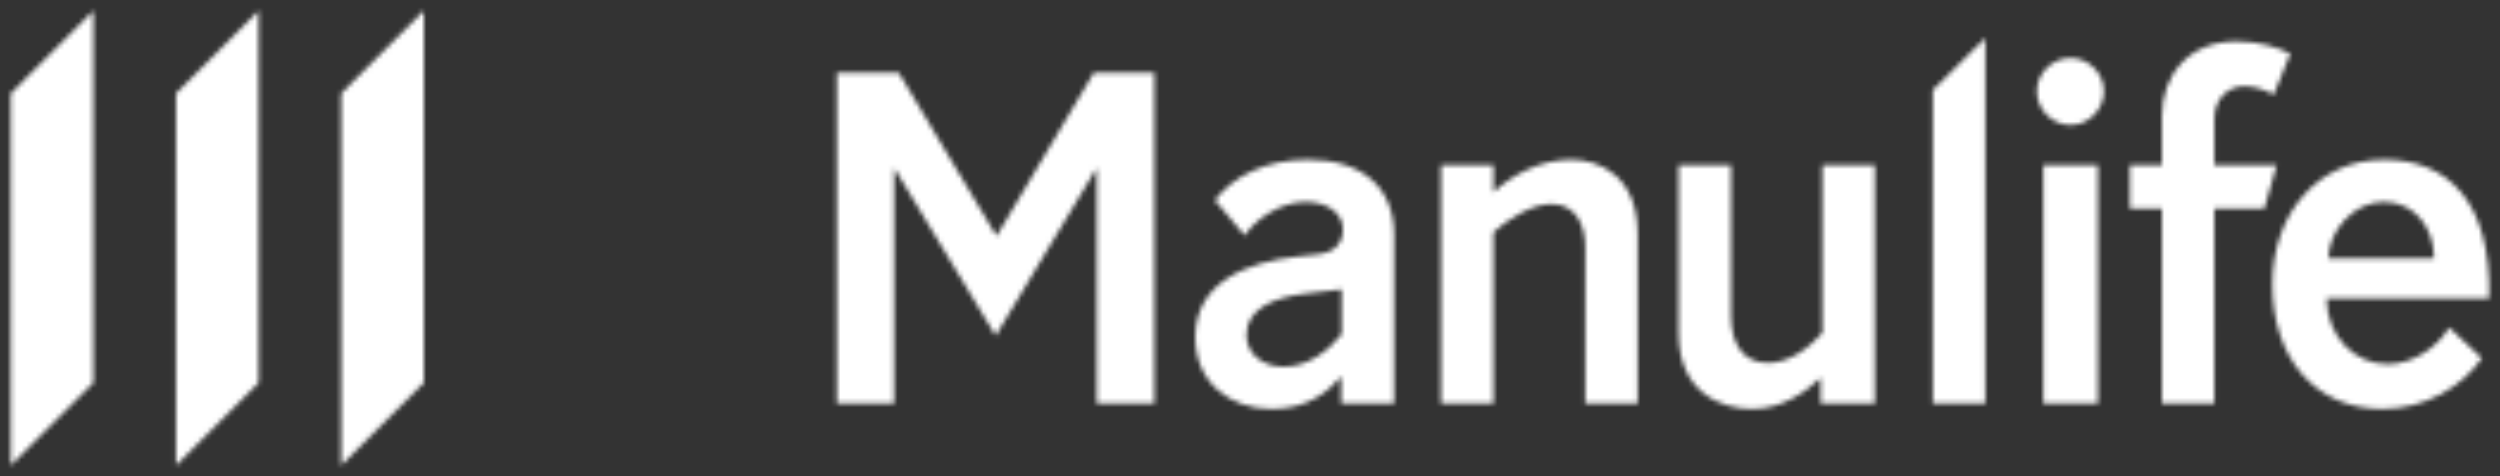
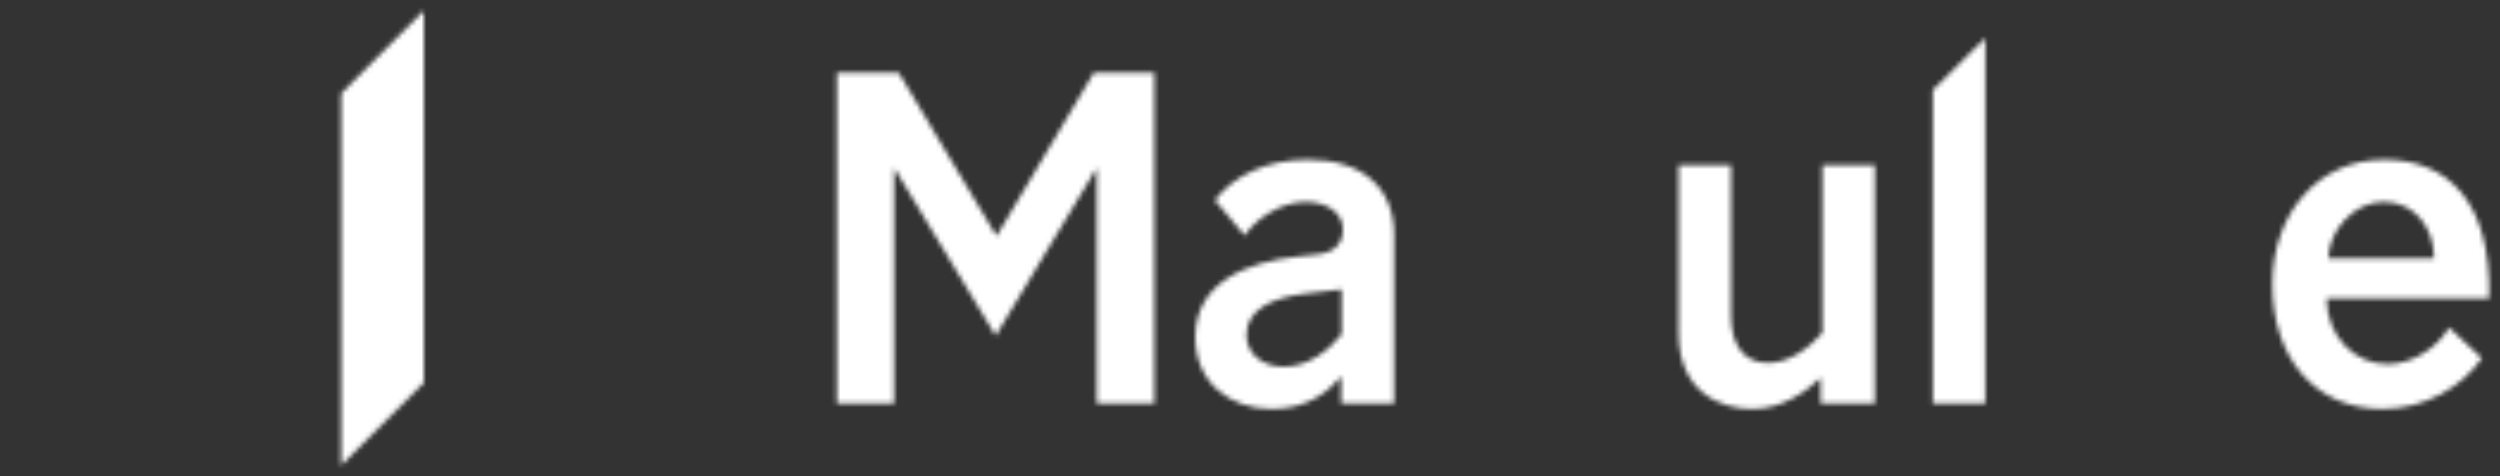
<svg xmlns="http://www.w3.org/2000/svg" width="525" height="100" viewBox="0 0 525 100" fill="none">
  <rect x="0" y="0" width="525" height="100" fill="#333333" stroke="none" />
  <mask id="mask0_734_2" style="mask-type:alpha" maskUnits="userSpaceOnUse" x="0" y="0" width="525" height="100">
    <path d="M281.562 60.78L274.038 61.676C267.494 62.488 261.761 64.815 261.761 70.372C261.761 74.317 265.162 77.011 269.555 77.011C274.754 77.011 279.05 73.601 281.743 70.192V60.781L281.562 60.78ZM281.653 84.719V79.073C278.966 82.212 274.664 85.886 267.043 85.886C258.263 85.886 251.004 80.323 251.004 70.822C251.004 59.252 261.845 55.043 272.422 53.876L276.544 53.425C280.577 53.063 282.007 50.827 282.007 48.139C282.007 44.819 278.876 42.402 274.129 42.402C268.66 42.402 263.371 46.341 261.4 49.48L255.126 42.041C258.979 37.014 265.793 33.52 274.663 33.52C286.13 33.52 292.764 39.437 292.764 49.299V84.719L281.653 84.719Z" fill="black" />
-     <path d="M313.634 84.722H302.613V34.69H313.634V40.337C317.577 36.747 323.49 33.518 329.944 33.518C335.858 33.518 343.917 36.933 343.917 49.123V84.722H332.901V51.991C332.901 47.06 330.84 42.845 325.732 42.845C321.519 42.845 316.146 46.429 313.634 48.768V84.722Z" fill="black" />
    <path d="M382.705 34.688H393.727V84.719H382.345V79.344C379.298 82.212 374.37 85.886 367.916 85.886C361.467 85.886 352.507 82.477 352.507 69.927V34.688H363.528V66.337C363.528 72.17 366.041 76.205 371.233 76.205C375.536 76.205 379.568 73.42 382.705 69.927V34.688Z" fill="black" />
    <path d="M416.919 84.722H405.897V18.905L416.919 7.967V84.722Z" fill="black" />
-     <path d="M440.57 84.721H429.098V34.689H440.57V84.721ZM434.837 12.181C438.599 12.181 441.82 15.32 441.82 19.174C441.82 23.029 438.599 26.258 434.837 26.258C430.979 26.258 427.752 23.029 427.752 19.174C427.752 15.32 430.979 12.181 434.837 12.181Z" fill="black" />
-     <path d="M475.51 43.833H465.023V84.724H454.008V43.833H447.283V34.686H454.008V24.373C454.008 16.123 459.29 8.684 469.687 8.684C474.525 8.684 478.557 10.025 480.973 11.282L477.481 19.893C475.955 18.997 473.629 18.101 471.388 18.101C467.89 18.101 465.023 20.699 465.023 25.004V34.686H478.106L475.51 43.833Z" fill="black" />
    <path d="M511.168 54.233C511.168 48.142 507.315 42.399 500.597 42.399C494.148 42.399 489.124 48.497 488.944 54.233H511.168ZM488.589 62.664C488.68 70.734 494.503 76.471 501.402 76.471C506.6 76.471 511.973 72.977 514.305 68.762L521.204 75.214C517.171 81.131 509.377 85.882 500.326 85.882C486.077 85.882 477.207 75.124 477.207 59.7C477.207 44.822 486.793 33.523 500.681 33.523C513.944 33.523 523.265 42.219 522.724 62.664H488.589Z" fill="black" />
    <path d="M187.761 84.722H175.753V15.273H188.746L209.179 49.441H209.359L229.695 15.273H242.424V84.722H230.32V35.538H230.146L209.083 70.513L187.941 35.538H187.761V84.722Z" fill="black" />
    <path d="M71.654 19.618V97.745L89.003 80.378V2.258L71.654 19.618Z" fill="#00AC5B" />
-     <path d="M36.955 97.743L54.305 80.382V2.255L36.955 19.616V97.743Z" fill="#00AC5B" />
-     <path d="M2.254 97.743L19.603 80.382V2.255L2.254 19.616V97.743Z" fill="#00AC5B" />
  </mask>
  <g mask="url(#mask0_734_2)">
    <rect width="681" height="100" fill="white" />
  </g>
</svg>